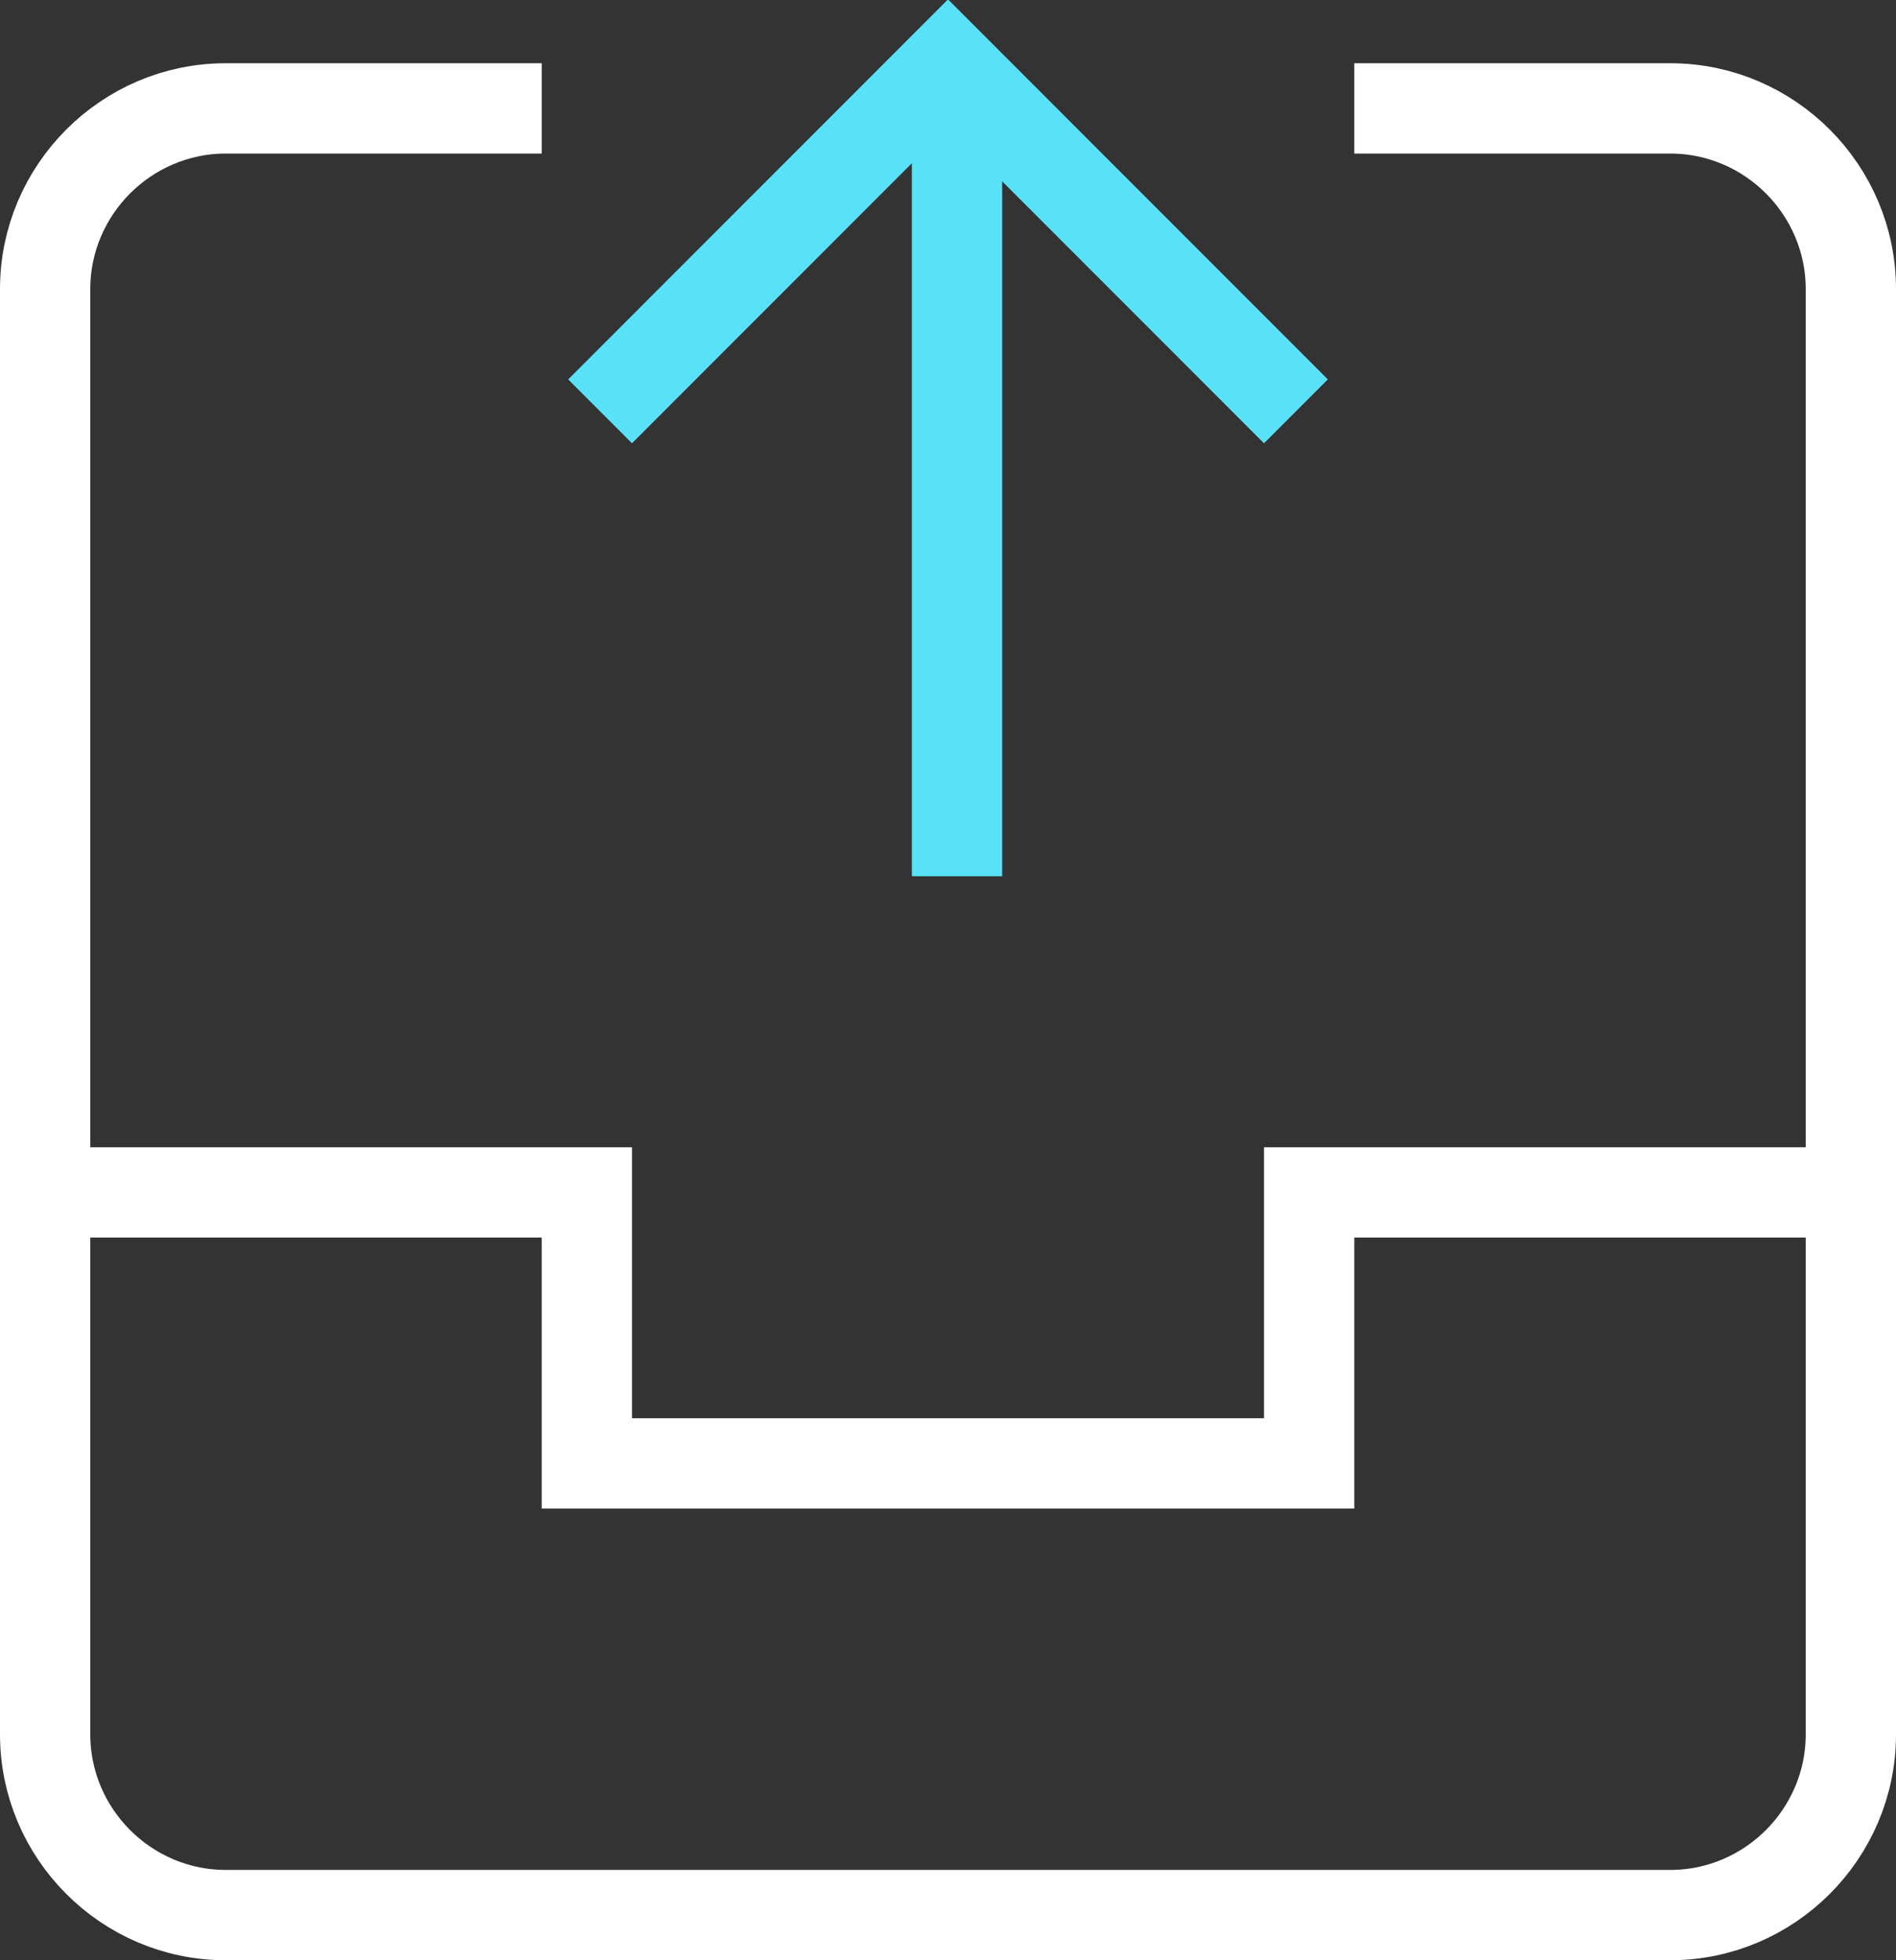
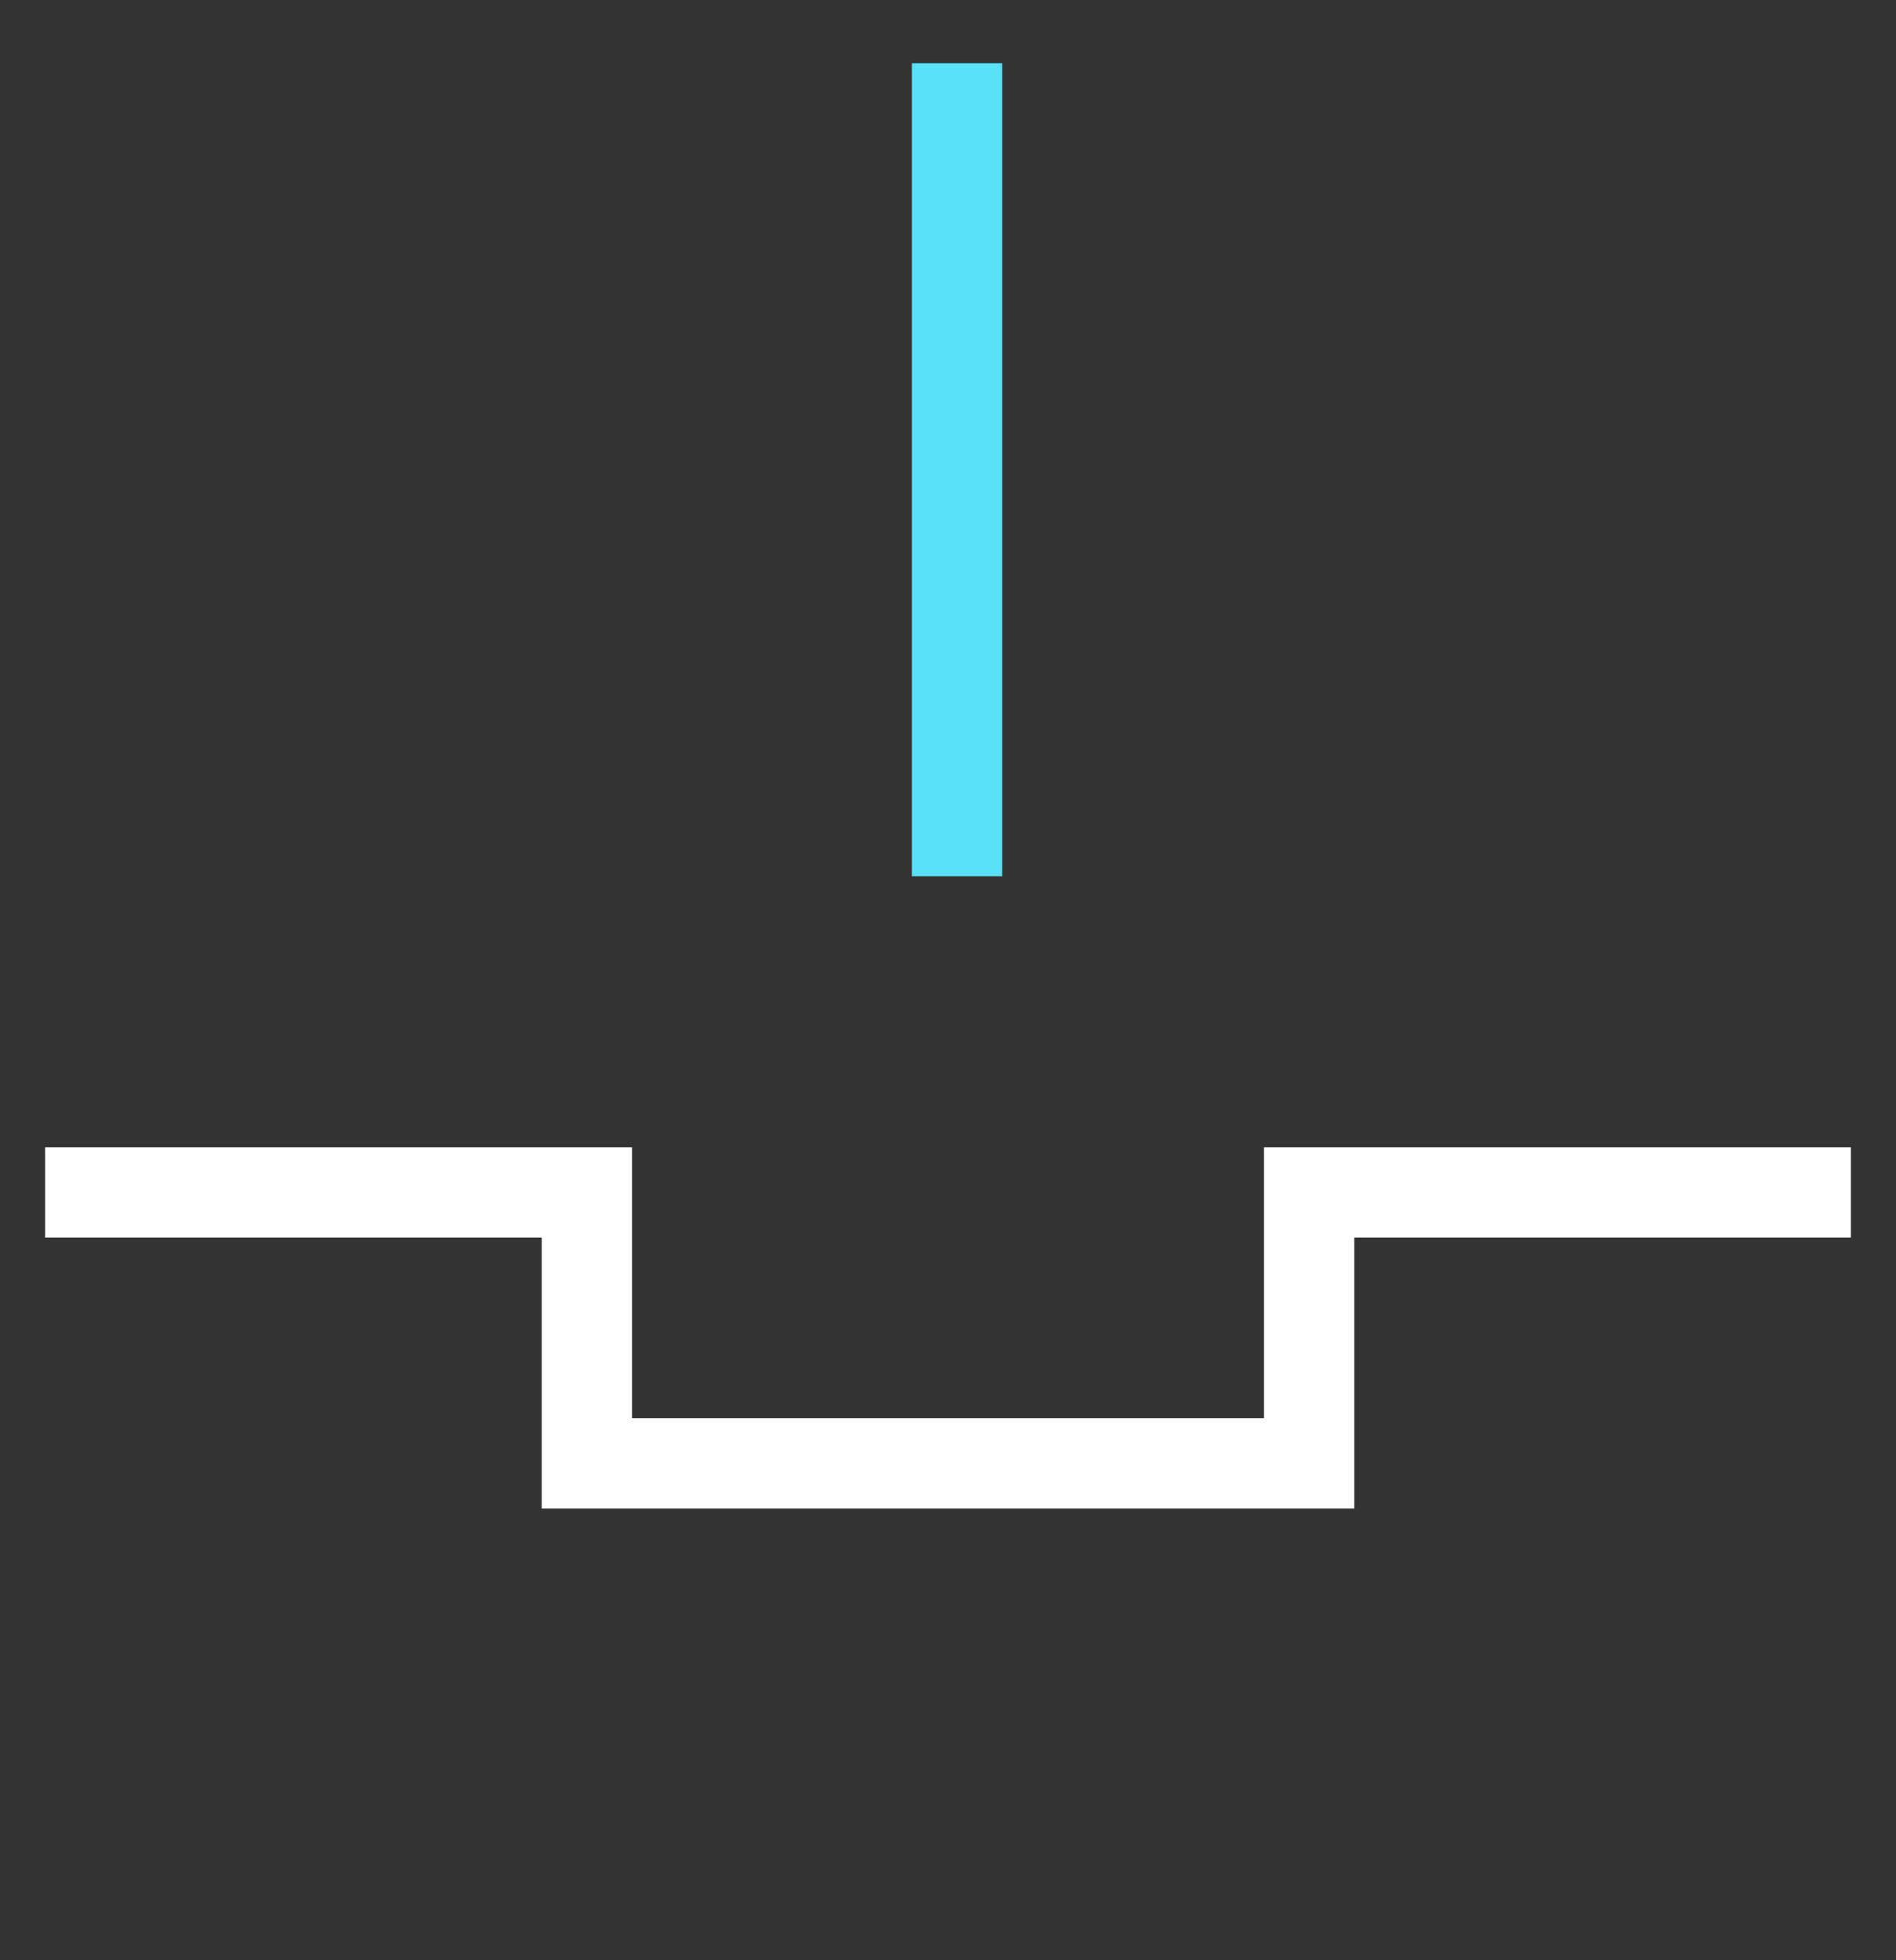
<svg xmlns="http://www.w3.org/2000/svg" id="Layer_1" version="1.1" viewBox="0 0 42 43.4">
  <rect x="0" y="0" width="42" height="43.4" fill="#333333" stroke="none" />
  <defs>
    <style>
      .st0, .st1 {
        stroke: #59e2f7;
      }

      .st0, .st1, .st2, .st3 {
        fill: none;
        stroke-miterlimit: 10;
        stroke-width: 2px;
      }

      .st1, .st2 {
        stroke-linecap: square;
      }

      .st2, .st3 {
        stroke: #fff;
      }
    </style>
  </defs>
  <line class="st0" x1="21.2" y1="19.4" x2="21.2" y2="1.4" />
-   <path class="st1" d="M14,8.4l7-7,7,7" />
  <path class="st3" d="M1,26.4h12v6h16v-6h12" />
-   <path class="st2" d="M31,2.4h6c2.2,0,4,1.8,4,4v32c0,2.2-1.8,4-4,4H5c-2.2,0-4-1.8-4-4V6.4c0-2.2,1.8-4,4-4h6" />
</svg>